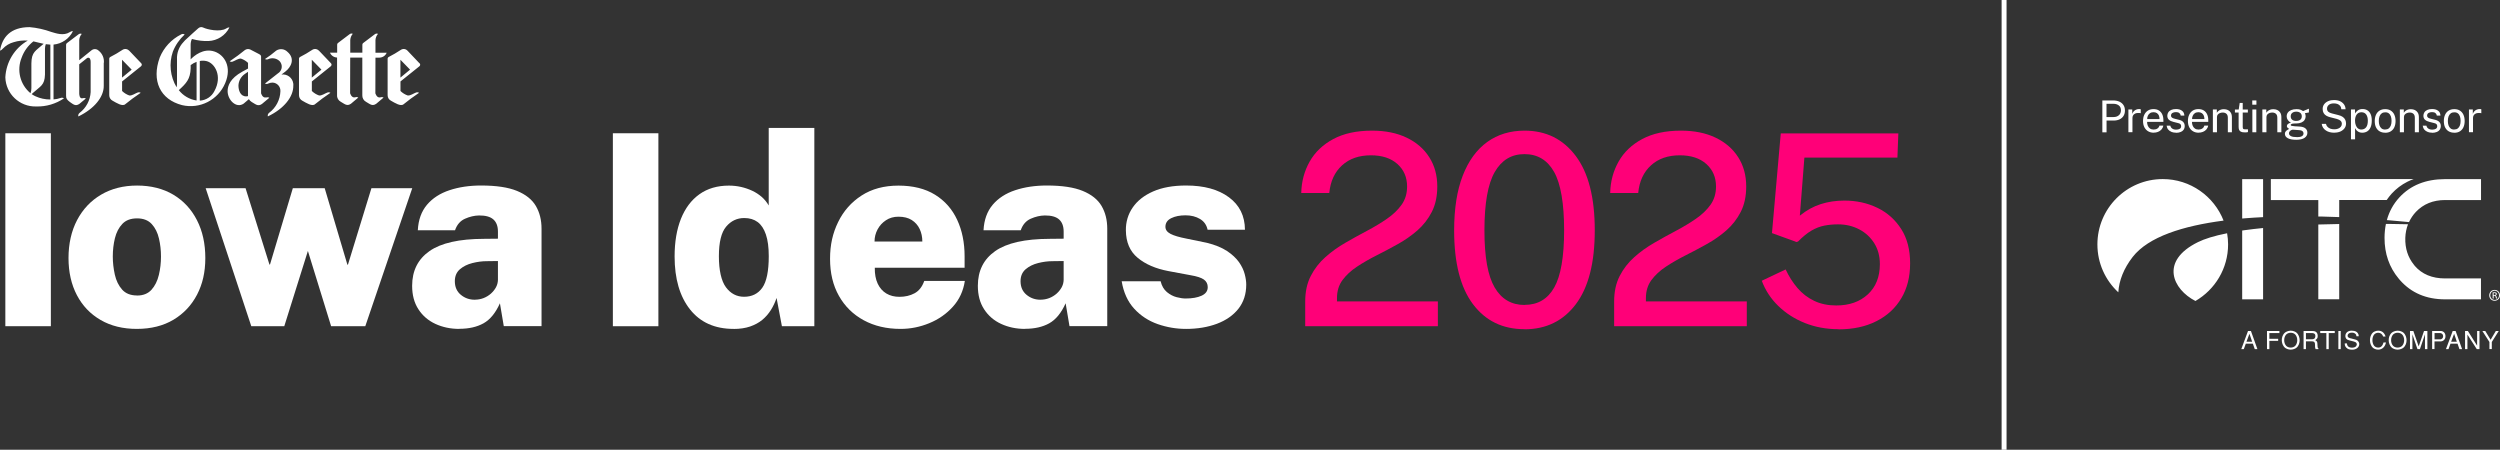
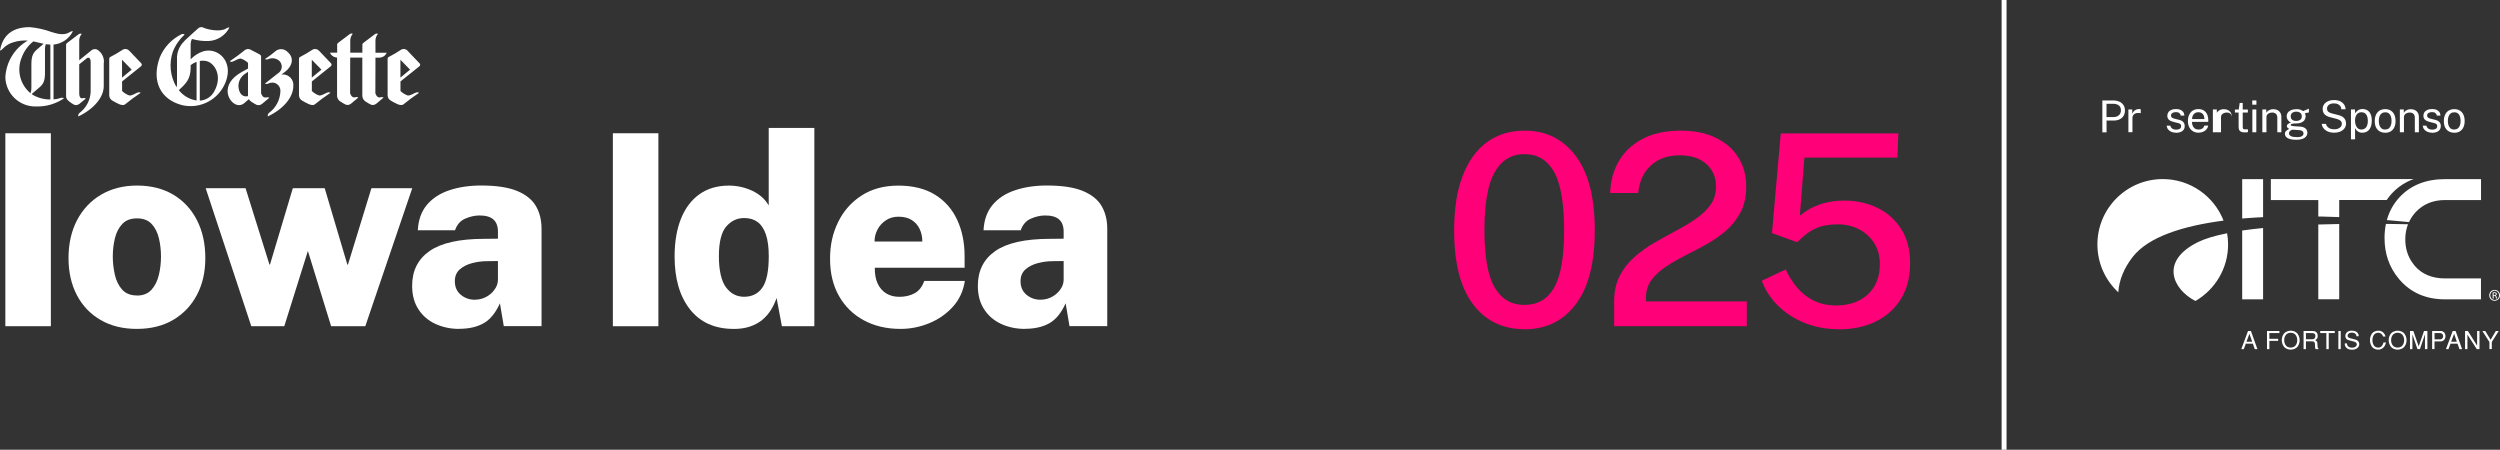
<svg xmlns="http://www.w3.org/2000/svg" id="Layer_1" version="1.1" viewBox="0 0 505.78 90.98">
  <rect x="0" y="0" width="505.78" height="90.98" fill="#333333" stroke="none" />
  <defs>
    <style>
      .st0 {
        isolation: isolate;
      }

      .st1 {
        fill: #fff;
      }

      .st2 {
        fill: #ff0078;
      }
    </style>
  </defs>
  <rect class="st1" x="404.95" width="1" height="90.98" />
  <g id="Iowa_Ideas_2021" class="st0">
    <g class="st0">
      <path class="st1" d="M1.08,66V26.96h9.21v39.04H1.08Z" />
      <path class="st1" d="M27.68,66.54c-2.81,0-5.25-.6-7.32-1.8-2.07-1.2-3.67-2.87-4.8-5.02-1.13-2.15-1.7-4.66-1.7-7.52s.58-5.48,1.74-7.68,2.78-3.92,4.86-5.14c2.08-1.22,4.5-1.84,7.28-1.84s5.27.62,7.33,1.85c2.06,1.23,3.65,2.95,4.78,5.16s1.69,4.76,1.69,7.65-.56,5.26-1.67,7.41c-1.12,2.15-2.71,3.84-4.78,5.08-2.07,1.23-4.54,1.85-7.4,1.85ZM27.73,59.79c1.24,0,2.21-.39,2.92-1.17.7-.78,1.2-1.78,1.49-3,.29-1.21.43-2.45.43-3.71s-.13-2.46-.41-3.65c-.27-1.19-.76-2.16-1.46-2.93-.7-.76-1.69-1.15-2.97-1.15s-2.27.37-2.98,1.12c-.71.75-1.21,1.71-1.5,2.89-.29,1.18-.43,2.42-.43,3.71,0,1.22.14,2.44.41,3.66.27,1.21.76,2.22,1.47,3.02s1.72,1.2,3.04,1.2Z" />
      <path class="st1" d="M50.84,66l-9.23-27.92h8.07l4.83,15.44h.11l4.62-15.44h6.45l4.59,15.47h.11l4.75-15.47h8.26l-9.5,27.92h-6.91l-4.7-15.23-4.78,15.23h-6.67Z" />
      <path class="st1" d="M92.91,66.54c-1.76,0-3.37-.34-4.82-1.01s-2.6-1.66-3.44-2.96c-.85-1.3-1.27-2.88-1.27-4.75,0-3.04,1.17-5.38,3.51-7.02,2.34-1.64,6.01-2.47,11.02-2.48l2.83-.03v-1.43c0-1.1-.31-1.92-.93-2.47-.62-.55-1.59-.81-2.9-.8-.94.02-1.88.24-2.83.66s-1.63,1.2-2.02,2.33h-7.53c.11-2.11.73-3.82,1.86-5.16,1.13-1.33,2.65-2.31,4.55-2.94s4.03-.95,6.39-.95c3.06,0,5.48.36,7.26,1.09,1.78.73,3.06,1.75,3.82,3.05.77,1.31,1.15,2.84,1.15,4.6v19.71h-7.64l-.78-4.62c-.88,1.96-1.99,3.31-3.32,4.05-1.33.74-2.96,1.11-4.89,1.11ZM96.07,60.63c.61,0,1.2-.11,1.75-.32s1.05-.52,1.49-.9c.43-.39.77-.81,1.03-1.28.25-.47.39-.97.4-1.51v-3.81l-2.27.03c-.94,0-1.9.13-2.9.38s-1.84.67-2.52,1.25c-.68.59-1.03,1.39-1.03,2.42,0,1.17.41,2.09,1.21,2.75.81.67,1.75,1,2.83,1Z" />
      <path class="st1" d="M123.99,66V26.96h9.21v39.04h-9.21Z" />
      <path class="st1" d="M148.42,66.54c-3.8,0-6.74-1.31-8.82-3.94-2.08-2.63-3.12-6.2-3.12-10.72,0-2.93.43-5.47,1.28-7.61.86-2.14,2.1-3.8,3.74-4.97,1.64-1.17,3.63-1.75,5.97-1.75.85,0,1.66.09,2.46.27.79.18,1.54.44,2.25.77.71.33,1.35.75,1.92,1.24.57.5,1.04,1.08,1.42,1.74v-15.69h9.23v40.12h-6.56l-1.08-5.72c-.29.86-.67,1.68-1.15,2.44s-1.06,1.43-1.75,2c-.69.57-1.52,1.01-2.47,1.34-.95.32-2.06.49-3.32.49ZM150.53,60.04c1.6,0,2.83-.61,3.7-1.84.86-1.22,1.3-3.35,1.3-6.37,0-1.78-.19-3.24-.58-4.39-.39-1.14-.94-1.98-1.67-2.52-.73-.54-1.63-.81-2.71-.81-1.46,0-2.68.58-3.66,1.74-.98,1.16-1.47,3.15-1.47,5.98s.48,5.01,1.43,6.29,2.18,1.92,3.67,1.92Z" />
      <path class="st1" d="M182.2,66.54c-2.83,0-5.31-.58-7.46-1.75-2.15-1.17-3.83-2.82-5.02-4.94-1.2-2.12-1.79-4.62-1.79-7.48s.54-5.2,1.63-7.44,2.67-4.03,4.74-5.37c2.07-1.34,4.56-2.01,7.48-2.01s5.42.62,7.4,1.85c1.98,1.23,3.47,2.92,4.47,5.08,1,2.15,1.5,4.61,1.5,7.38v2.3h-18.17c-.02,1.28.18,2.35.59,3.23.41.87,1,1.54,1.75,1.99s1.64.67,2.65.67c1.15,0,2.17-.24,3.06-.72.89-.48,1.54-1.31,1.96-2.5h8.21c-.31,2.03-1.11,3.78-2.42,5.22-1.31,1.45-2.89,2.56-4.77,3.33-1.87.77-3.81,1.16-5.81,1.16ZM176.93,48.86h9.67c0-.92-.18-1.76-.54-2.53-.36-.76-.9-1.37-1.61-1.82-.71-.45-1.61-.67-2.69-.67-.95,0-1.8.24-2.52.72-.73.48-1.3,1.1-1.7,1.86-.41.77-.61,1.58-.61,2.44Z" />
      <path class="st1" d="M207.36,66.54c-1.76,0-3.37-.34-4.82-1.01s-2.6-1.66-3.44-2.96c-.85-1.3-1.27-2.88-1.27-4.75,0-3.04,1.17-5.38,3.51-7.02,2.34-1.64,6.01-2.47,11.02-2.48l2.83-.03v-1.43c0-1.1-.31-1.92-.93-2.47-.62-.55-1.59-.81-2.9-.8-.94.02-1.88.24-2.83.66s-1.63,1.2-2.02,2.33h-7.53c.11-2.11.73-3.82,1.86-5.16,1.13-1.33,2.65-2.31,4.55-2.94s4.03-.95,6.39-.95c3.06,0,5.48.36,7.26,1.09,1.78.73,3.06,1.75,3.82,3.05.77,1.31,1.15,2.84,1.15,4.6v19.71h-7.64l-.78-4.62c-.88,1.96-1.99,3.31-3.32,4.05-1.33.74-2.96,1.11-4.89,1.11ZM210.52,60.63c.61,0,1.2-.11,1.75-.32s1.05-.52,1.49-.9c.43-.39.77-.81,1.03-1.28.25-.47.39-.97.4-1.51v-3.81l-2.27.03c-.94,0-1.9.13-2.9.38s-1.84.67-2.52,1.25c-.68.59-1.03,1.39-1.03,2.42,0,1.17.41,2.09,1.21,2.75.81.67,1.75,1,2.83,1Z" />
-       <path class="st1" d="M239.92,66.54c-1.94,0-3.84-.32-5.7-.97-1.85-.65-3.44-1.68-4.75-3.11-1.31-1.42-2.16-3.28-2.54-5.56h7.88c.23.95.66,1.68,1.27,2.19.61.5,1.26.85,1.96,1.03s1.3.27,1.82.27c1.33,0,2.41-.19,3.24-.57s1.24-.95,1.24-1.73c0-.65-.26-1.16-.77-1.53s-1.41-.66-2.69-.88l-4.51-.84c-2.57-.49-4.64-1.38-6.21-2.69-1.57-1.3-2.36-3.15-2.38-5.55-.02-1.71.44-3.25,1.38-4.62.94-1.37,2.31-2.45,4.13-3.25,1.82-.8,4.04-1.2,6.67-1.2,3.64,0,6.52.79,8.67,2.38,2.14,1.58,3.22,3.77,3.24,6.56h-7.56c-.2-.95-.71-1.68-1.53-2.17s-1.79-.74-2.93-.74-2.12.19-2.9.58c-.78.39-1.17.97-1.17,1.74,0,.59.34,1.07,1.03,1.43.68.36,1.77.68,3.27.97l4.08.84c1.67.41,3.03.97,4.08,1.66,1.04.69,1.85,1.45,2.42,2.25.57.81.95,1.62,1.16,2.42.21.8.31,1.51.31,2.12,0,1.93-.53,3.55-1.58,4.89-1.05,1.33-2.5,2.34-4.35,3.04-1.85.69-3.94,1.04-6.28,1.04Z" />
-       <path class="st2" d="M264.06,66v-5c0-1.98.37-3.7,1.12-5.16.75-1.46,1.73-2.73,2.96-3.82,1.22-1.09,2.57-2.06,4.04-2.9,1.47-.85,2.93-1.66,4.39-2.43,1.46-.77,2.8-1.58,4.02-2.42,1.22-.84,2.21-1.78,2.96-2.83s1.12-2.29,1.12-3.71c0-1.87-.66-3.39-1.97-4.56-1.31-1.17-3.1-1.75-5.35-1.75-2.39,0-4.34.67-5.83,2.03-1.49,1.35-2.36,3.21-2.59,5.59h-5.67c.05-2.32.62-4.44,1.7-6.35,1.08-1.91,2.67-3.43,4.78-4.56,2.11-1.13,4.72-1.7,7.83-1.7,2.7,0,5.04.47,7.01,1.42,1.97.94,3.5,2.26,4.58,3.96,1.08,1.69,1.62,3.66,1.62,5.91,0,2-.37,3.72-1.11,5.16-.74,1.44-1.71,2.68-2.9,3.73-1.2,1.04-2.52,1.97-3.96,2.77s-2.88,1.57-4.32,2.29c-1.44.73-2.76,1.49-3.97,2.29-1.21.8-2.18,1.71-2.92,2.71s-1.11,2.22-1.11,3.64v.67h20.41v5.02h-26.84Z" />
      <path class="st2" d="M308.42,66.6c-4.41,0-7.88-1.69-10.42-5.06s-3.81-8.35-3.81-14.92c0-4.41.58-8.11,1.75-11.11s2.82-5.26,4.95-6.79c2.13-1.53,4.65-2.29,7.55-2.29,4.34,0,7.79,1.71,10.35,5.12,2.57,3.41,3.85,8.42,3.85,15.03s-1.27,11.55-3.82,14.95c-2.55,3.39-6.02,5.09-10.41,5.09ZM308.45,61.68c2.66,0,4.66-1.17,5.99-3.52,1.33-2.35,2-6.21,2-11.57s-.67-9.41-2.03-11.81c-1.35-2.4-3.35-3.6-5.99-3.6s-4.63,1.21-6.02,3.63c-1.39,2.42-2.08,6.35-2.08,11.79s.69,9.2,2.07,11.56c1.38,2.36,3.4,3.54,6.06,3.54Z" />
      <path class="st2" d="M326.56,66v-5c0-1.98.37-3.7,1.12-5.16.75-1.46,1.73-2.73,2.96-3.82,1.22-1.09,2.57-2.06,4.04-2.9,1.47-.85,2.93-1.66,4.39-2.43,1.46-.77,2.8-1.58,4.02-2.42,1.22-.84,2.21-1.78,2.96-2.83s1.12-2.29,1.12-3.71c0-1.87-.66-3.39-1.97-4.56-1.31-1.17-3.1-1.75-5.35-1.75-2.39,0-4.34.67-5.83,2.03-1.49,1.35-2.36,3.21-2.59,5.59h-5.67c.05-2.32.62-4.44,1.7-6.35,1.08-1.91,2.67-3.43,4.78-4.56,2.11-1.13,4.72-1.7,7.83-1.7,2.7,0,5.04.47,7.01,1.42,1.97.94,3.5,2.26,4.58,3.96,1.08,1.69,1.62,3.66,1.62,5.91,0,2-.37,3.72-1.11,5.16-.74,1.44-1.71,2.68-2.9,3.73-1.2,1.04-2.52,1.97-3.96,2.77s-2.88,1.57-4.32,2.29c-1.44.73-2.76,1.49-3.97,2.29-1.21.8-2.18,1.71-2.92,2.71s-1.11,2.22-1.11,3.64v.67h20.41v5.02h-26.84Z" />
      <path class="st2" d="M371.95,66.6c-2.45,0-4.72-.42-6.8-1.25s-3.88-1.99-5.39-3.46-2.61-3.16-3.33-5.09l4.83-2.29c.65,1.4,1.45,2.66,2.4,3.77.95,1.11,2.08,1.97,3.38,2.59,1.3.62,2.78.93,4.45.93,2.65,0,4.78-.75,6.4-2.25,1.62-1.5,2.43-3.54,2.43-6.12,0-1.6-.38-3.01-1.13-4.21s-1.77-2.15-3.05-2.82c-1.28-.67-2.71-1.01-4.29-1.01-.99,0-1.92.09-2.78.26s-1.72.5-2.58,1c-.86.5-1.76,1.23-2.71,2.2-.14.07-.25.11-.31.11s-.18-.04-.36-.13l-4.62-1.67,1.78-20.17h23.79l-.19,4.89h-18.82l-.92,11.75c1.33-1.08,2.74-1.86,4.21-2.33,1.48-.48,3.08-.72,4.81-.72,2.43,0,4.65.49,6.66,1.46s3.61,2.4,4.82,4.28,1.81,4.2,1.81,6.95-.59,5.08-1.78,7.07c-1.19,2-2.87,3.55-5.04,4.64-2.17,1.1-4.72,1.65-7.65,1.65Z" />
    </g>
  </g>
  <g>
    <path class="st1" d="M453.95,70.63h-.51l1.36-3.67h.59l1.31,3.67h-.54l-.38-1.1h-1.43l-.4,1.1ZM454.48,69.14h1.16l-.55-1.61-.61,1.61ZM458.64,66.96h2.51v.42h-2.03v1.16h1.78v.42h-1.78v1.68h-.48v-3.67ZM464.59,67.28c.48.41.65,1.03.66,1.54,0,.52-.17,1.14-.66,1.54-.18.15-.63.37-1.15.38-.52,0-.97-.23-1.15-.38-.48-.41-.66-1.03-.66-1.54,0-.52.17-1.14.66-1.54.18-.15.63-.37,1.15-.38.52,0,.97.23,1.15.38ZM462.53,67.67c-.25.26-.42.7-.41,1.15-.01.45.16.89.41,1.15.23.24.57.35.91.35s.68-.12.91-.35c.25-.26.42-.7.41-1.15.01-.45-.16-.89-.41-1.15-.23-.24-.57-.35-.91-.35s-.68.12-.91.35ZM466.04,66.96h1.67c.58,0,1.14.11,1.19.94.03.48-.12.65-.49.92.38.24.43.33.44.94.01.46.03.63.2.75v.12h-.58c-.07-.17-.09-.32-.11-.46-.04-.43.17-1.11-.61-1.11h-1.23v1.57h-.48v-3.67ZM466.52,67.38v1.26h1.21c.32,0,.64-.09.69-.56.07-.62-.39-.7-.69-.7h-1.2ZM470.64,67.38h-1.23v-.42h2.94v.42h-1.22v3.25h-.48v-3.25ZM473.08,66.96h.48v3.67h-.48v-3.67ZM476.72,68.03c.01-.22-.05-.42-.33-.59-.25-.15-.43-.14-.62-.14-.86,0-1.02.78-.59,1.01.13.08.32.14.57.18.31.08.62.17.92.25.32.11.62.46.64.82.04.73-.67,1.21-1.47,1.19-.49-.02-.86-.08-1.2-.46-.25-.3-.26-.53-.27-.82h.45c0,.22.08.72.72.84.11.02.3.04.49.02.19-.02.39-.07.53-.18.24-.2.43-.62-.02-.93-.22-.11-.53-.18-.78-.24-.51-.12-.26-.06-.76-.22-.16-.06-.45-.22-.5-.67-.06-.59.35-1.19,1.26-1.19.31,0,.68.06.91.19.51.31.54.77.52.94h-.47ZM482.14,68.09c-.16-.46-.48-.77-1-.77-.3,0-.6.12-.81.35-.22.26-.37.7-.36,1.15-.01.45.14.89.36,1.15.21.24.51.35.81.35.55,0,.89-.34,1.08-1.04h.49c-.16.84-.74,1.47-1.6,1.46-.47,0-.88-.23-1.04-.38-.44-.41-.6-1.03-.6-1.54,0-.52.16-1.14.6-1.54.16-.15.57-.37,1.04-.38.79-.01,1.3.45,1.52,1.19h-.5ZM486.22,67.28c.48.41.65,1.03.66,1.54,0,.52-.17,1.14-.66,1.54-.18.15-.63.37-1.15.38-.52,0-.97-.23-1.15-.38-.48-.41-.66-1.03-.66-1.54,0-.52.17-1.14.66-1.54.18-.15.63-.37,1.15-.38.52,0,.97.23,1.15.38ZM484.16,67.67c-.25.26-.42.7-.41,1.15-.01.45.16.89.41,1.15.23.24.57.35.91.35s.68-.12.91-.35c.25-.26.42-.7.41-1.15.01-.45-.16-.89-.41-1.15-.23-.24-.57-.35-.91-.35s-.68.12-.91.35ZM489.08,70.63l-1.02-2.98v2.98h-.49v-3.67h.68l1.08,3.12,1.08-3.12h.68v3.67h-.49v-2.98l-1.02,2.98h-.49ZM492.06,66.96h1.56c.31-.04,1.03.09,1.12.89.11.89-.57,1.23-.97,1.22h-1.24v1.55h-.48v-3.67ZM492.54,68.65h1.23c.09,0,.54-.17.5-.67-.04-.5-.44-.6-.65-.6h-1.08v1.28ZM495.36,70.63h-.51l1.36-3.67h.59l1.31,3.67h-.54l-.38-1.1h-1.43l-.4,1.1ZM495.89,69.14h1.16l-.55-1.61-.61,1.61ZM501.08,70.63l-1.89-2.94v2.94h-.48v-3.67h.57l1.87,2.97v-2.97h.48v3.67h-.55ZM502.8,66.96l1.08,1.78,1.06-1.78h.59l-1.41,2.23v1.43h-.48v-1.43l-1.43-2.23h.59ZM504.7,58.65c.6,0,1.08.49,1.08,1.1s-.48,1.1-1.09,1.1-1.09-.48-1.09-1.1.49-1.1,1.09-1.1h0ZM504.69,58.82c-.48,0-.88.42-.88.93s.4.93.89.93c.49,0,.88-.41.88-.93s-.39-.93-.88-.93h0ZM504.49,60.39h-.2v-1.23c.1-.02.2-.03.35-.03.19,0,.31.04.38.09.07.05.11.14.11.25,0,.16-.11.26-.24.3h0c.11.03.18.13.21.31.03.19.06.26.08.3h-.2s-.06-.15-.08-.31c-.03-.16-.11-.22-.26-.22h-.14v.53ZM504.49,59.71h.14c.16,0,.3-.06.3-.21,0-.11-.08-.22-.3-.22-.06,0-.11,0-.14.01v.41ZM469.46,45.41c-.15,0-.29,0-.44.01v15.13h4.23v-15.23c-1.31.02-2.57.05-3.79.09ZM459.42,36.24v4.23h9.6v3.33c.15,0,.29,0,.44,0,1.29.03,2.56.07,3.79.12v-3.46h9.61c.3-.44.63-.87,1-1.28.93-1.01,1.99-1.81,3.18-2.41.41-.2.83-.39,1.27-.54h-28.9ZM488.52,53.76c-.05-.06-.1-.13-.15-.19-1.21-1.49-1.81-3.32-1.75-5.43.03-1,.23-1.92.55-2.77-1.36-.03-2.68-.05-3.97-.07-.17,0-.34,0-.5,0-.18.9-.28,1.84-.28,2.84,0,3.19.95,5.94,2.89,8.26.08.09.15.18.23.27,2.3,2.6,5.34,3.89,9.13,3.89h7.26v-4.23h-7.26c-2.6,0-4.67-.84-6.16-2.57ZM494.67,36.24c-3.92,0-7,1.25-9.27,3.72-1.21,1.33-2.04,2.85-2.51,4.57.18.01.35.03.53.04,1.46.12,2.79.25,3.95.36.35-.75.81-1.44,1.39-2.06,1.52-1.59,3.48-2.4,5.92-2.4h7.26v-4.23h-7.26ZM454.11,46.57c-.17.02-.33.05-.49.07v13.92h4.23v-14.43c-1.34.13-2.58.28-3.74.44ZM453.62,36.24v7.97c.16-.01.33-.03.49-.04,1.23-.1,2.48-.18,3.74-.24v-7.69h-4.23ZM444.17,60.89c3.94-2.29,6.6-6.55,6.6-11.44,0-.77-.07-1.52-.2-2.26-2.61.52-4.55,1.13-5.89,1.79-7.83,3.86-5.08,9.58-.52,11.91ZM449.86,44.64c-1.93-4.92-6.71-8.41-12.31-8.41-7.3,0-13.22,5.92-13.22,13.22,0,3.83,1.63,7.28,4.23,9.69.15-2.41,1.11-4.84,2.91-7.16,3.19-4.09,10.2-6.28,18.39-7.35Z" />
    <g>
      <path class="st1" d="M425.33,26.76v-6.44h2.18c.46,0,.87.08,1.23.23.36.16.64.38.85.69s.31.68.31,1.12-.1.79-.29,1.1c-.19.3-.46.53-.8.69-.34.16-.74.24-1.19.24h-1.44v2.38h-.85ZM426.17,23.68h1.43c.44,0,.8-.12,1.08-.37s.41-.58.41-1.01-.14-.75-.43-.97c-.29-.22-.65-.33-1.1-.33h-1.39v2.68Z" />
      <path class="st1" d="M430.6,26.76v-4.61h.78v.89c.08-.22.19-.4.33-.55.14-.14.3-.25.48-.32.18-.07.37-.11.56-.11.07,0,.14,0,.2.01.07,0,.12.02.15.04v.8s-.1-.04-.17-.04-.13-.01-.18-.01c-.18-.01-.36,0-.52.03-.16.03-.3.09-.42.18-.12.08-.22.19-.29.33-.07.14-.1.3-.1.49v2.86h-.82Z" />
-       <path class="st1" d="M435.74,26.85c-.43,0-.8-.09-1.13-.28s-.58-.46-.77-.81c-.18-.35-.28-.77-.28-1.26s.08-.91.25-1.27c.17-.36.41-.65.72-.85s.7-.31,1.14-.31.8.09,1.1.28c.3.19.53.45.68.79.16.34.23.74.23,1.21v.3h-3.3c0,.29.05.56.15.79s.24.42.44.56c.2.14.44.21.74.21s.55-.07.76-.21.35-.33.41-.59h.78c-.05.31-.18.57-.37.79s-.43.37-.7.48c-.27.11-.56.16-.86.16ZM434.4,24.09h2.5c0-.26-.05-.5-.13-.71-.09-.21-.22-.38-.41-.5-.18-.12-.41-.18-.69-.18s-.53.07-.72.21c-.19.14-.33.31-.42.53-.09.21-.14.44-.13.67Z" />
      <path class="st1" d="M440.24,26.85c-.32,0-.62-.05-.89-.15-.27-.1-.5-.26-.68-.47s-.29-.48-.34-.81h.75c.04.18.11.33.22.45.11.12.25.21.41.27.16.06.34.09.53.09.31,0,.56-.06.75-.17.19-.12.28-.29.28-.53,0-.17-.05-.31-.15-.41-.1-.1-.26-.18-.47-.22l-.95-.24c-.37-.09-.67-.23-.89-.42-.22-.19-.33-.46-.34-.8,0-.27.07-.51.2-.71.13-.21.33-.37.59-.49s.58-.18.97-.18c.5,0,.91.11,1.21.34.31.22.47.55.48.99h-.73c-.03-.22-.13-.39-.29-.52s-.39-.19-.68-.19-.53.06-.72.18-.28.3-.28.55c0,.16.07.29.2.39.13.09.32.17.58.23l.93.23c.21.06.39.13.52.22.14.09.25.19.33.31.08.11.14.23.17.35.03.12.05.24.05.36,0,.28-.07.52-.21.73-.14.2-.34.36-.61.47-.26.11-.58.17-.96.17Z" />
      <path class="st1" d="M444.82,26.85c-.43,0-.8-.09-1.13-.28s-.58-.46-.77-.81c-.18-.35-.28-.77-.28-1.26s.08-.91.25-1.27c.17-.36.41-.65.72-.85s.7-.31,1.14-.31.8.09,1.1.28c.3.19.53.45.68.79.16.34.23.74.23,1.21v.3h-3.3c0,.29.05.56.15.79s.24.42.44.56c.2.14.44.21.74.21s.55-.07.76-.21.35-.33.41-.59h.78c-.05.31-.18.57-.37.79s-.43.37-.7.48c-.27.11-.56.16-.86.16ZM443.48,24.09h2.5c0-.26-.05-.5-.13-.71-.09-.21-.22-.38-.41-.5-.18-.12-.41-.18-.69-.18s-.53.07-.72.21c-.19.14-.33.31-.42.53-.09.21-.14.44-.13.67Z" />
-       <path class="st1" d="M447.69,26.76v-4.61h.8v.67c.07-.13.18-.25.31-.36.13-.11.29-.2.48-.27s.41-.1.65-.1c.29,0,.56.06.8.17.25.12.44.3.59.54.15.25.22.56.22.95v3.01h-.82v-2.93c0-.36-.09-.63-.28-.8-.19-.17-.43-.26-.73-.26-.21,0-.4.03-.58.1-.18.07-.33.17-.44.3-.11.13-.17.31-.17.51v3.08h-.82Z" />
+       <path class="st1" d="M447.69,26.76v-4.61h.8v.67c.07-.13.18-.25.31-.36.13-.11.29-.2.48-.27s.41-.1.65-.1c.29,0,.56.06.8.17.25.12.44.3.59.54.15.25.22.56.22.95v3.01v-2.93c0-.36-.09-.63-.28-.8-.19-.17-.43-.26-.73-.26-.21,0-.4.03-.58.1-.18.07-.33.17-.44.3-.11.13-.17.31-.17.51v3.08h-.82Z" />
      <path class="st1" d="M454.11,26.78c-.32,0-.56-.04-.74-.13-.17-.09-.3-.21-.37-.38-.07-.17-.1-.38-.1-.62v-2.89h-.75v-.6h.77l.2-1.34h.61v1.34h1.04v.61h-1.04v2.86c0,.16.02.28.05.36s.09.12.17.15c.08.02.19.03.34.03h.5v.55c-.06.02-.14.04-.26.05-.11.01-.26.02-.43.02Z" />
      <path class="st1" d="M455.66,21.18v-.86h.84v.86h-.84ZM455.68,26.76v-4.61h.8v4.61h-.8Z" />
      <path class="st1" d="M457.7,26.76v-4.61h.8v.67c.07-.13.18-.25.31-.36.13-.11.29-.2.48-.27s.41-.1.65-.1c.29,0,.56.06.8.17.25.12.44.3.59.54.15.25.22.56.22.95v3.01h-.82v-2.93c0-.36-.09-.63-.28-.8-.19-.17-.43-.26-.73-.26-.21,0-.4.03-.58.1-.18.07-.33.17-.44.3-.11.13-.17.31-.17.51v3.08h-.82Z" />
      <path class="st1" d="M464.56,28.28c-.72,0-1.28-.1-1.69-.31-.4-.21-.61-.51-.61-.9,0-.17.04-.31.12-.42.08-.12.17-.21.28-.29.11-.08.21-.14.3-.19.09-.05.15-.08.18-.1-.05-.03-.12-.07-.19-.11-.07-.05-.14-.1-.2-.18-.06-.07-.09-.17-.09-.29,0-.15.07-.28.21-.4.14-.12.34-.21.61-.27-.27-.14-.48-.32-.63-.54s-.23-.47-.23-.73c0-.3.08-.56.24-.78s.39-.39.69-.51c.3-.12.66-.18,1.07-.18.3,0,.55.03.75.1.2.07.39.17.57.3.05-.02.12-.05.23-.1.1-.04.22-.09.34-.14.12-.05.24-.1.35-.15.11-.05.2-.08.26-.1v.76s-.81.15-.81.15c.05.1.08.2.11.31.03.11.04.22.04.32,0,.27-.07.52-.21.73-.14.22-.35.39-.64.52-.29.13-.64.2-1.07.2-.04,0-.08,0-.14,0s-.1,0-.14,0c-.31,0-.53.04-.65.1s-.18.13-.18.2c0,.09.07.15.2.18.13.03.36.06.68.09.12,0,.26.01.43.02s.36.02.57.04c.48.03.85.15,1.11.37.26.22.39.51.39.88,0,.42-.19.76-.56,1.02-.37.26-.94.4-1.71.4ZM464.71,27.75c.42,0,.75-.06.98-.19.23-.13.34-.32.34-.58,0-.18-.07-.33-.21-.45-.14-.12-.35-.19-.63-.2l-1.29-.09c-.11,0-.24.02-.36.09-.12.06-.23.15-.32.26-.09.11-.13.24-.13.38,0,.24.13.43.4.57.26.14.67.2,1.22.2ZM464.57,24.46c.33,0,.6-.08.8-.23.2-.16.31-.38.31-.69s-.1-.55-.31-.71-.47-.24-.8-.24-.61.08-.82.25c-.21.16-.31.4-.31.71,0,.29.1.52.3.68.2.16.47.24.83.24Z" />
      <path class="st1" d="M472.23,26.85c-.31,0-.61-.04-.9-.11s-.54-.19-.77-.34c-.23-.15-.42-.34-.57-.56s-.24-.48-.28-.78h.86c.05.24.16.45.32.61s.36.29.59.37c.24.08.5.12.78.12s.52-.04.75-.13c.23-.09.42-.21.56-.38.14-.16.21-.36.21-.59,0-.26-.08-.46-.25-.62-.17-.16-.42-.28-.77-.38l-1.33-.34c-.3-.07-.56-.18-.79-.31-.23-.14-.41-.31-.54-.53s-.2-.5-.2-.83c0-.36.1-.68.3-.96.2-.27.48-.48.82-.63.35-.15.74-.22,1.17-.22.5,0,.93.09,1.28.26.35.18.61.41.79.69.18.28.27.59.27.91h-.85c-.03-.29-.11-.53-.26-.7s-.33-.29-.54-.37c-.22-.08-.45-.11-.71-.11-.46,0-.81.1-1.04.31-.24.21-.35.46-.35.75,0,.26.09.47.25.62.17.15.42.27.75.35l1.29.33c.38.09.69.22.92.39.23.17.39.37.49.59.1.22.15.47.15.73,0,.36-.1.68-.3.95-.2.28-.48.5-.83.66-.36.16-.78.24-1.26.24Z" />
      <path class="st1" d="M475.63,28.19v-6.04h.82v.8c.06-.1.13-.2.22-.3.08-.1.19-.2.31-.29s.27-.16.43-.22c.16-.06.35-.08.56-.08.37,0,.69.08.97.25.28.17.5.42.66.77.16.34.24.78.24,1.31s-.08.98-.23,1.34c-.15.36-.37.64-.66.83-.29.19-.64.29-1.04.29-.21,0-.39-.03-.55-.09-.16-.06-.3-.13-.42-.23-.12-.09-.21-.19-.29-.3-.08-.11-.14-.21-.19-.31v2.27h-.83ZM477.75,26.2c.38,0,.69-.14.93-.43.24-.29.36-.74.36-1.35,0-.52-.11-.94-.33-1.25s-.54-.46-.96-.46-.75.16-.97.47-.33.73-.33,1.24c0,.33.05.63.15.9.1.27.24.49.44.65.19.16.43.24.72.24Z" />
      <path class="st1" d="M482.55,26.85c-.42,0-.79-.09-1.11-.27-.32-.18-.56-.45-.74-.8-.18-.35-.26-.79-.26-1.3,0-.48.08-.9.25-1.26.16-.36.4-.64.72-.84.31-.2.7-.3,1.15-.3.42,0,.79.09,1.1.28.31.19.56.46.73.82.17.36.26.8.26,1.31,0,.47-.08.88-.24,1.24-.16.36-.4.63-.71.83-.31.2-.69.3-1.15.3ZM482.56,26.2c.27,0,.51-.07.7-.21.19-.14.33-.34.43-.6.1-.26.15-.57.15-.93,0-.33-.04-.62-.13-.89-.09-.26-.22-.47-.41-.62-.19-.16-.43-.23-.74-.23-.28,0-.52.07-.71.21s-.34.34-.44.6c-.1.26-.15.57-.15.94,0,.32.04.62.13.88.09.26.23.47.42.63.19.16.44.23.75.23Z" />
      <path class="st1" d="M485.52,26.76v-4.61h.8v.67c.07-.13.18-.25.31-.36.13-.11.29-.2.48-.27s.41-.1.65-.1c.29,0,.56.06.8.17.25.12.44.3.59.54.15.25.22.56.22.95v3.01h-.82v-2.93c0-.36-.09-.63-.28-.8-.19-.17-.43-.26-.73-.26-.21,0-.4.03-.58.1-.18.07-.33.17-.44.3-.11.13-.17.31-.17.51v3.08h-.82Z" />
      <path class="st1" d="M492.05,26.85c-.32,0-.62-.05-.89-.15-.27-.1-.5-.26-.68-.47s-.29-.48-.34-.81h.75c.04.18.11.33.22.45.11.12.25.21.41.27.16.06.34.09.53.09.31,0,.56-.06.75-.17.19-.12.28-.29.28-.53,0-.17-.05-.31-.15-.41-.1-.1-.26-.18-.47-.22l-.95-.24c-.37-.09-.67-.23-.89-.42-.22-.19-.33-.46-.34-.8,0-.27.07-.51.2-.71.13-.21.33-.37.59-.49s.58-.18.97-.18c.5,0,.91.11,1.21.34.31.22.47.55.48.99h-.73c-.03-.22-.13-.39-.29-.52s-.39-.19-.68-.19-.53.06-.72.18-.28.3-.28.55c0,.16.07.29.2.39.13.09.32.17.58.23l.93.23c.21.06.39.13.52.22.14.09.25.19.33.31.08.11.14.23.17.35.03.12.05.24.05.36,0,.28-.07.52-.21.73-.14.2-.34.36-.61.47-.26.11-.58.17-.96.17Z" />
      <path class="st1" d="M496.53,26.85c-.42,0-.79-.09-1.11-.27-.32-.18-.56-.45-.74-.8-.18-.35-.26-.79-.26-1.3,0-.48.08-.9.25-1.26.16-.36.4-.64.72-.84.31-.2.7-.3,1.15-.3.42,0,.79.09,1.1.28.31.19.56.46.73.82.17.36.26.8.26,1.31,0,.47-.08.88-.24,1.24-.16.36-.4.63-.71.83-.31.2-.69.3-1.15.3ZM496.53,26.2c.27,0,.51-.07.7-.21.19-.14.33-.34.43-.6.1-.26.15-.57.15-.93,0-.33-.04-.62-.13-.89-.09-.26-.22-.47-.41-.62-.19-.16-.43-.23-.74-.23-.28,0-.52.07-.71.21s-.34.34-.44.6c-.1.26-.15.57-.15.94,0,.32.04.62.13.88.09.26.23.47.42.63.19.16.44.23.75.23Z" />
-       <path class="st1" d="M499.5,26.76v-4.61h.78v.89c.08-.22.19-.4.33-.55.14-.14.3-.25.48-.32.18-.07.37-.11.56-.11.07,0,.14,0,.2.01.07,0,.12.02.15.04v.8s-.1-.04-.17-.04-.13-.01-.18-.01c-.18-.01-.36,0-.52.03-.16.03-.3.09-.42.18-.12.08-.22.19-.29.33-.07.14-.1.3-.1.49v2.86h-.82Z" />
    </g>
  </g>
  <path id="Path_250" class="st1" d="M43.43,10.44c-2.28-.8-4.22.9-4.86,1.57v-2.95c0-.41.08-.81.26-1.18l.18.05c1.04.28,2.11.41,3.18.37,1.8-.08,3.41-1.12,4.22-2.73,0,0-.2-.1-.65.19-1.27.8-3.9.18-4.61-.17-.36-.19-.8-.12-1.08.17-.37.32-.73.64-1.11.99h0l-.15.14c-.41.38-.85.79-1.37,1.26-.12.12-.22.24-.33.37-.9.94-1.37,2.21-1.3,3.51v4.9c0,.25-.02.49-.08.73-1.3-2.17-1.58-4.81-.76-7.2.52-1.33,1.34-2.51,2.39-3.48-.22-.15-.5-.15-.72-.01-1.96.98-3.49,2.64-4.32,4.66-1.72,4.73.11,8.5,4.51,9.64,3.61.85,7.29-1.04,8.73-4.45,1.4-3.31-.15-5.68-2.13-6.38ZM36.17,18.24c1.51-1.37,2.34-2.24,2.4-4.42v-.65c.37-.28.77-.5,1.2-.66v7.82c-1.43-.21-2.72-.97-3.6-2.1h0ZM43.38,18.42c-.56,1.13-1.7,1.87-2.96,1.94v-8.02c.45-.09.91-.08,1.35.02,1.71.41,3.27,3.05,1.61,6.06h0ZM20.99,12.72v4.62c.04,2.26-1.91,4.67-5.14,6.22-.07-.27.03-.55.25-.72,1.33-1.01,2.15-2.55,2.24-4.21v-6.13c.01-.23-.04-.45-.15-.65-.13-.19-.38-.23-.56-.11,0,0-.01,0-.02.01l-1.58,1.26v5.86s-.04,1.22.73,1c.2-.07.42-.05.61.06-.4.35-.54.46-1.3,1.08-.82.58-1.29.05-1.95-.39-.6-.46-.75-.7-.75-1.24v-10.34c0-.13.07-.25.17-.32.49-.37,1.97-1.48,2.3-1.74.19-.18.47-.23.7-.12-.31.35-.49.81-.51,1.28v4.04s2.49-2.01,2.49-2.01c.43-.34,1.04-.31,1.43.07.76.59,1.16,1.54,1.06,2.49ZM12.25,19.82c-.46.16-.93.26-1.42.29v-11.09c1.69-.16,3.17-1.18,3.92-2.7,0,0-.2-.1-.65.19-1.27.8-2.79.22-3.73-.05-1.41-.51-2.88-.84-4.38-.97C2.13,5.49.46,7.52,0,10.23c0,0,.22.02.57-.38.59-.63,1.35-1.09,2.18-1.31.93-.29,1.9-.4,2.87-.33-2.68,1.54-4.38,4.34-4.54,7.43.09,3.35,2.88,5.99,6.23,5.9.02,0,.04,0,.06,0,1.98.05,3.93-.53,5.57-1.64-.2-.15-.47-.18-.7-.07h0ZM4.38,11.66c.47-1.3,1.29-2.44,2.38-3.29.69.15,1.34.35,2.07.49-1.6,1.45-2.46,1.6-2.48,3.98h0v4.98c0,.35-.05.71-.18,1.04-2.11-1.75-2.83-4.66-1.79-7.2h0ZM7.17,19.48c-.27-.13-.52-.27-.76-.44l.22-.21c1.55-1.41,2.41-1.55,2.47-3.75v-5.21c0-.32.06-.63.16-.93.31.05.62.08.93.09v11.1c-1.04,0-2.07-.21-3.01-.65h0ZM75.96,10.67h2.27c-.24.59-.81.97-1.44.99h-.83l-.02,7.2s.27,1.05,1.05.83c.2-.07.42-.05.61.05-.4.36-.72.63-1.48,1.25-.82.58-1.28.05-2.07-.39-.49-.26-.78-.79-.75-1.35v-7.6h-2.45l-.02,7.2s.27,1.05,1.05.83c.2-.07.42-.05.61.05-.4.36-.72.63-1.48,1.25-.82.58-1.28.05-2.07-.39-.49-.26-.79-.79-.75-1.35v-7.6c-.63-.02-1.2-.41-1.44-.99h1.46v-1.63c0-.13.06-.25.16-.32.49-.37,1.97-1.48,2.3-1.74.19-.18.47-.23.7-.12-.31.35-.49.81-.51,1.28v2.54s2.45,0,2.45,0v-1.63c0-.13.06-.25.16-.32.49-.37,1.97-1.48,2.3-1.74.19-.18.47-.23.7-.12-.31.35-.49.81-.51,1.28v2.54ZM53.87,19.7c-.77.22-1.05-.83-1.05-.83h0v-7.46c-.04-.29-.17-.34-.7-.62-.44-.23-1.03-.54-1.48-.77-.35-.16-.75-.12-1.07.09-1.11.89-1.65,1.3-3.1,2.29.18.12.41.14.61.06.49-.17,1.14-.66,1.68-.6.53.18,1.01.47,1.42.86v1.15c-.38.2-.85.46-1.16.63-2.49,1.37-2.97,2.89-2.97,3.94,0,1.79,1.76,3.56,3.25,2.52l1.05-.9c.14.24.34.43.58.58.79.44,1.25.97,2.07.39.76-.63,1.09-.9,1.49-1.25-.19-.11-.41-.13-.62-.05h0ZM49.82,19.5c-1.24.01-1.57-1.29-1.58-2.18.03-.97.53-1.85,1.34-2.39.2-.14.41-.28.59-.4v4.74c0,.06,0,.12,0,.18-.12.03-.24.04-.36.05h0ZM59.34,17.33c.04,2.26-1.91,4.68-5.15,6.22-.07-.27.03-.55.25-.72,1.39-1.03,2.23-2.64,2.29-4.36.06-.92-.64-1.71-1.56-1.76-.01,0-.02,0-.03,0-.3,0-.6.06-.87.19-.2.12-.46.12-.66,0l2.61-2.05c.76-.45,1.01-1.43.56-2.19-.09-.15-.19-.28-.32-.39-.63-.52-1.5-.63-2.24-.28-.2.08-.43.06-.61-.05.79-.52,1.55-1.08,2.27-1.7.72-.47,1.66-.37,2.27.24,1.62,1.39.75,3.09-.41,3.99l-.8.61c1.16-.16,2.23.64,2.39,1.8.02.15.03.3.01.45h0ZM84.87,12.81l-2.43-2.56c-.35-.38-.93-.45-1.36-.15-.78.52-1.59.99-2.43,1.42-.14.07-.23.21-.23.37v7.38c0,.48.27.91.7,1.12.79.44,1.98,1.22,2.56.68,1.11-.89,1.65-1.3,3.1-2.29-.18-.12-.41-.14-.61-.06-.49.17-1.14.66-1.68.6-.55-.19-1.05-.5-1.47-.91v-1.93l3.83-3.07c.18-.14.21-.39.07-.57-.01-.01-.02-.03-.03-.04h0ZM81.01,15.7v-3.61l1.95,2-1.95,1.61ZM26.12,10.25c-.35-.38-.93-.45-1.36-.15-.78.52-1.59.99-2.43,1.42-.14.07-.23.21-.23.37v7.38c0,.48.27.91.7,1.12.79.44,1.98,1.22,2.56.68,1.11-.89,1.65-1.3,3.1-2.29-.18-.12-.41-.14-.61-.06-.49.17-1.14.66-1.68.6-.55-.19-1.05-.5-1.47-.91v-1.93l3.83-3.07c.1-.08.15-.2.16-.32,0-.11-.05-.21-.12-.29l-2.44-2.56ZM24.69,15.7v-3.61l1.95,2-1.95,1.61ZM64.51,10.25c-.35-.38-.93-.45-1.36-.15-.78.52-1.59.99-2.43,1.42-.14.07-.23.21-.23.37v7.38c0,.48.27.91.7,1.12.79.44,1.98,1.22,2.56.68,1.11-.89,1.65-1.3,3.1-2.29-.18-.12-.41-.14-.61-.06-.49.17-1.14.66-1.68.6-.55-.19-1.05-.5-1.47-.91v-1.93l3.83-3.07c.1-.08.15-.2.16-.32,0-.11-.05-.21-.12-.29l-2.44-2.56ZM63.08,15.7v-3.61l1.95,2-1.95,1.61Z" />
</svg>